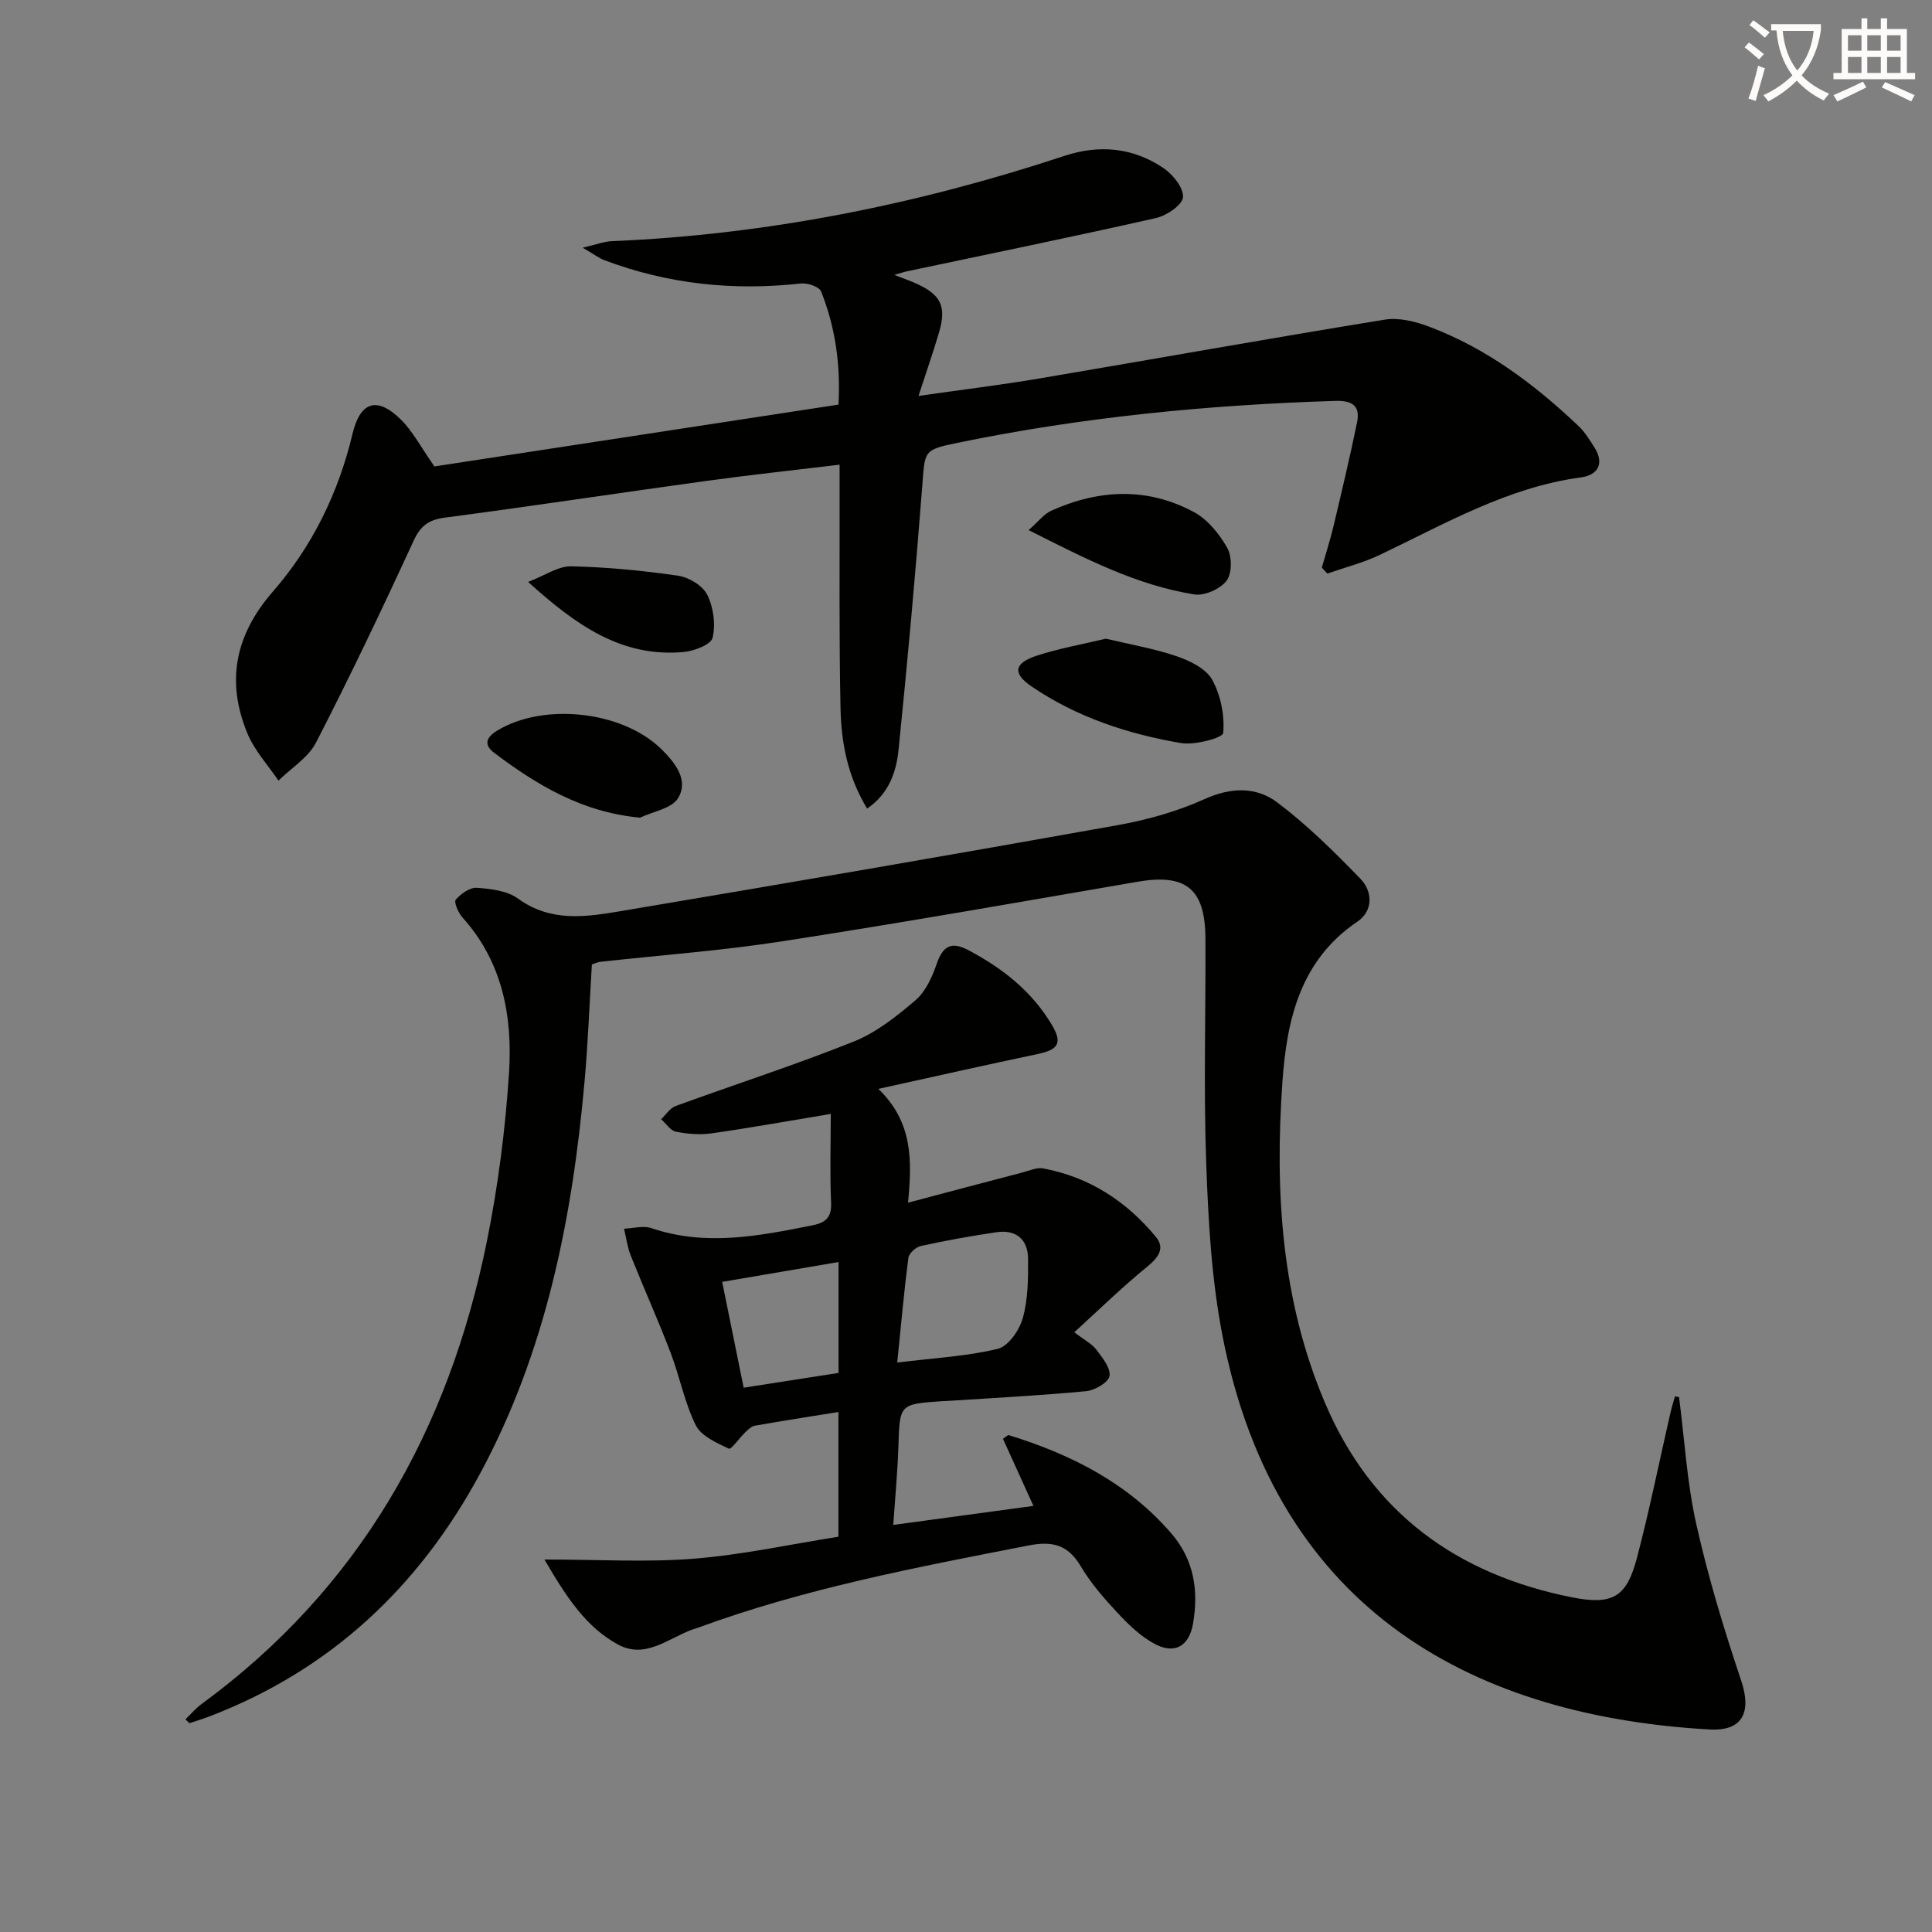
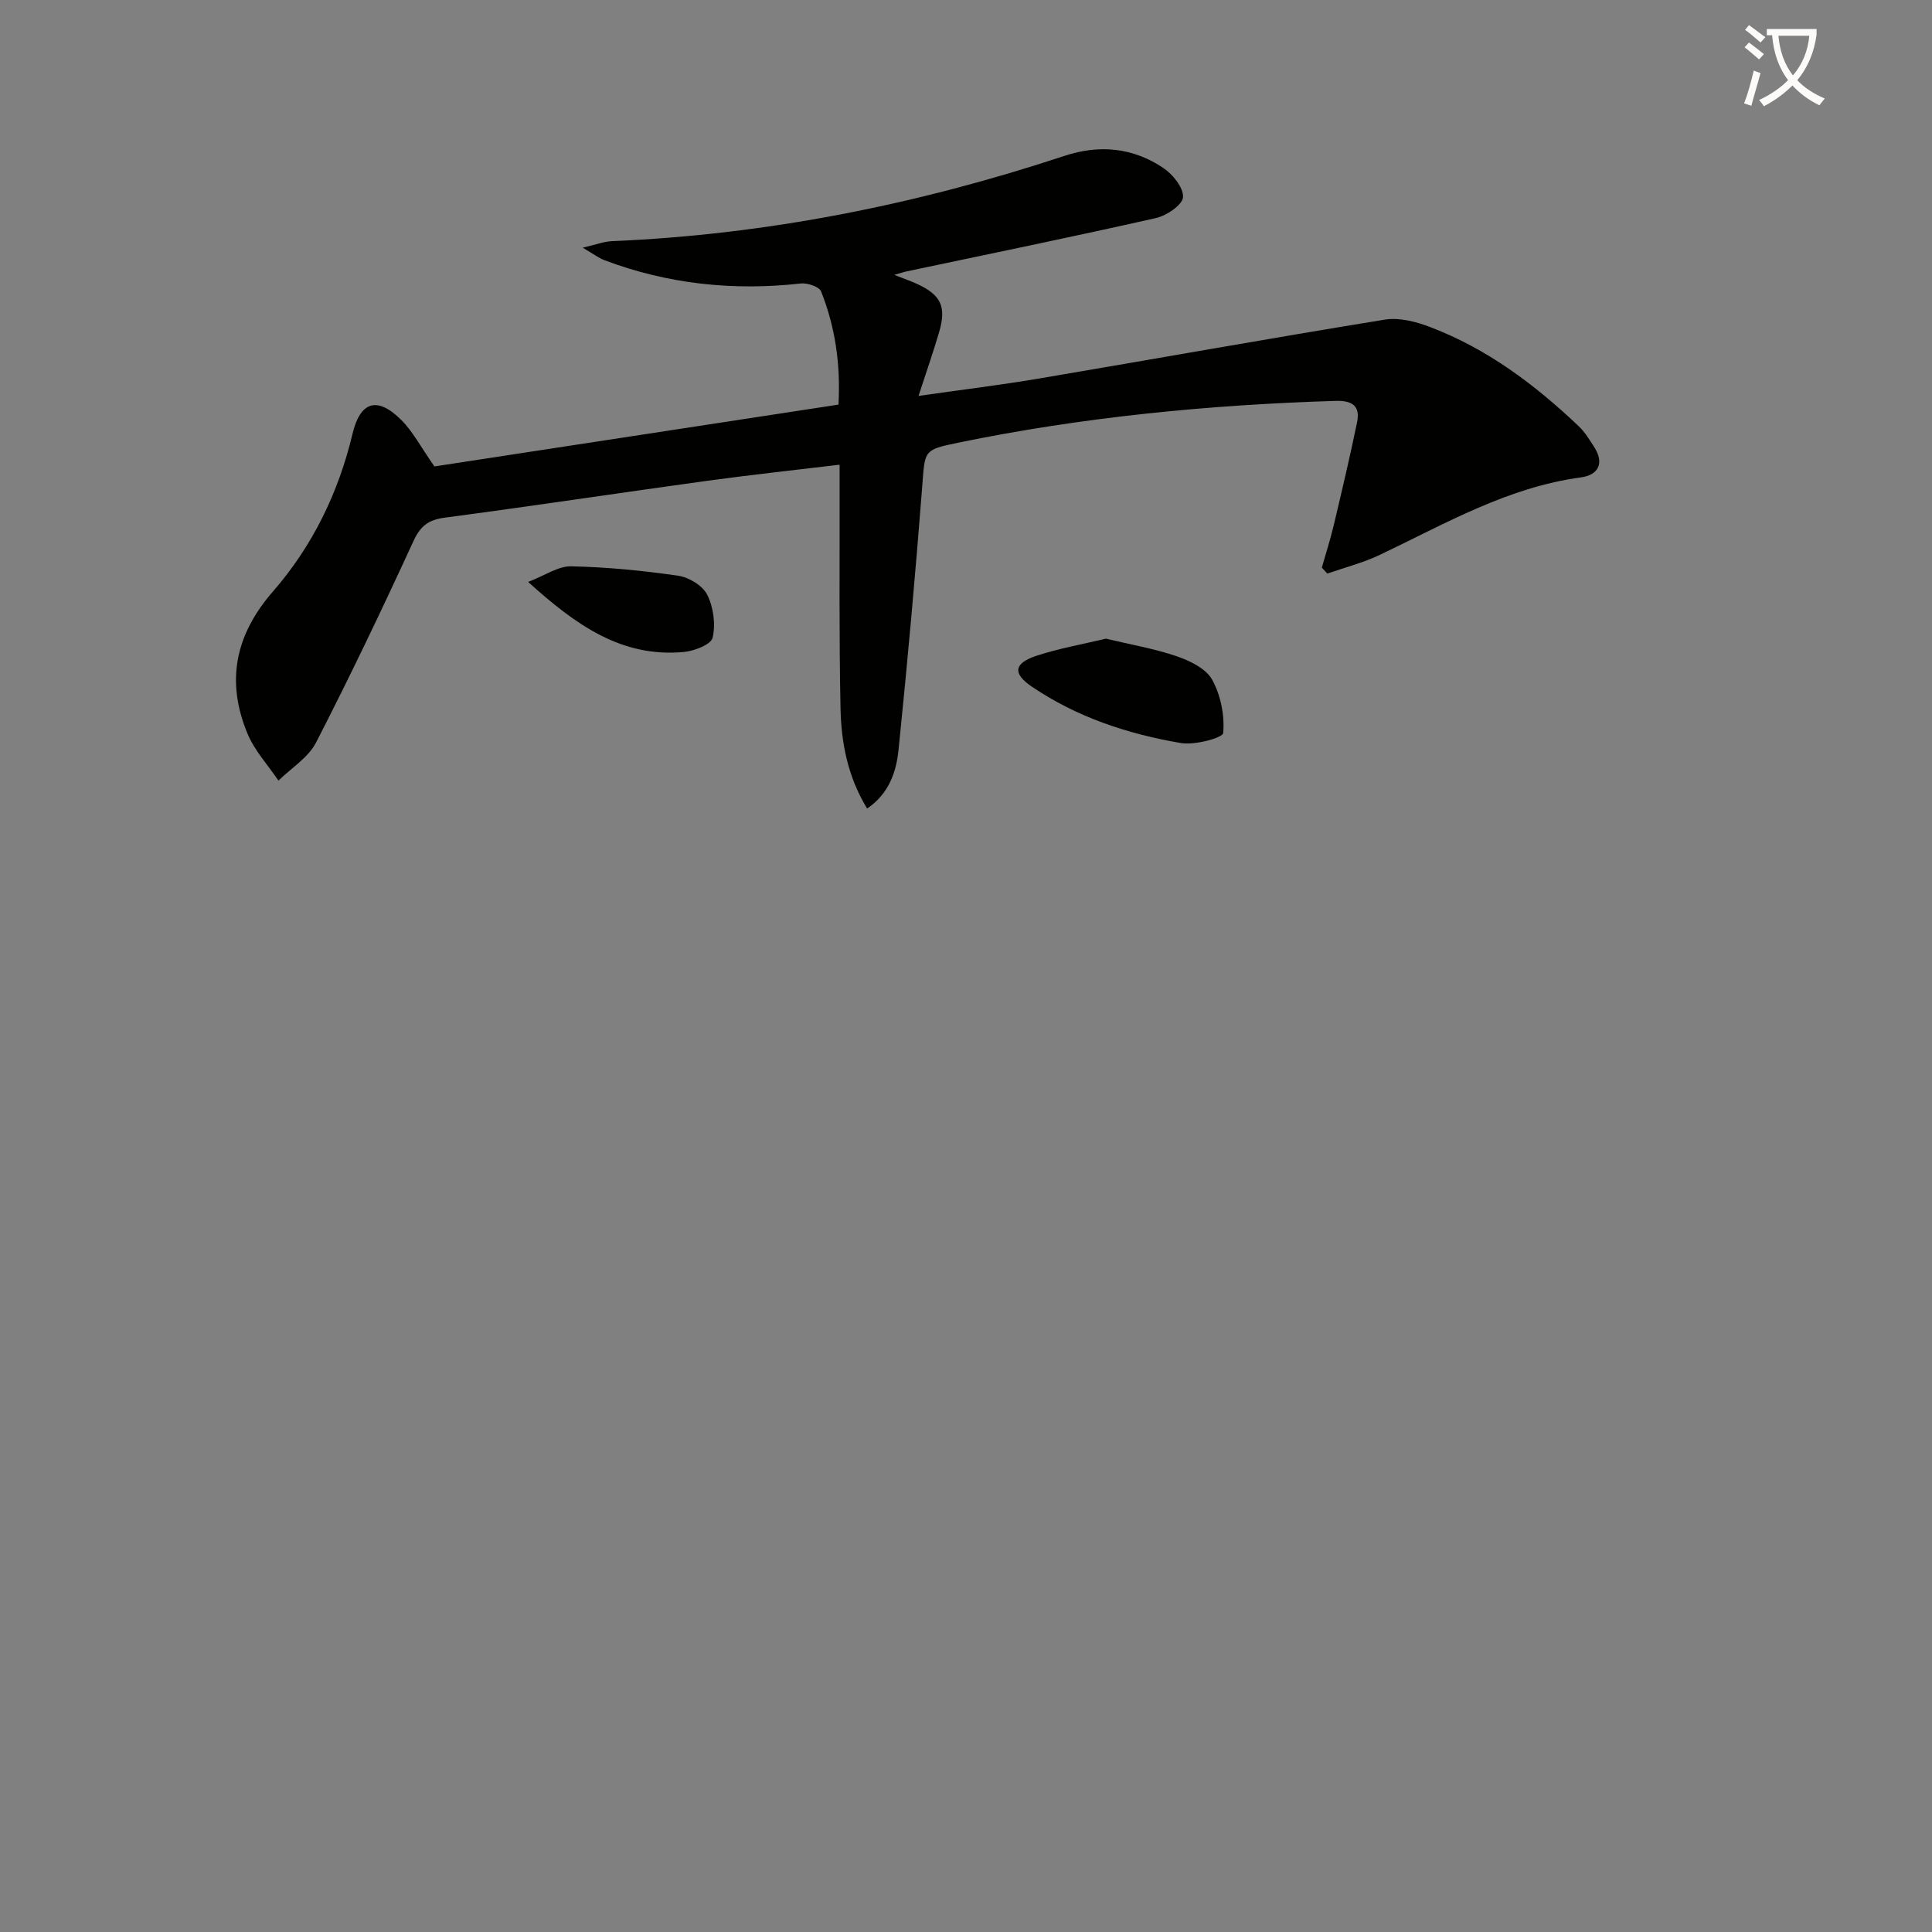
<svg xmlns="http://www.w3.org/2000/svg" enable-background="new 0 0 400 400" viewBox="0 0 400 400">
  <rect x="0" y="0" width="400" height="400" fill="#808080" stroke="none" />
-   <path d="m362.1 8.8c1.1.8 2.1 1.6 3.1 2.4l-1 1.1c-1.3-1.1-2.3-2-3-2.5zm1.9 4.8c.5.2.9.4 1.4.5-.6 2.3-1.3 4.5-1.9 6.8l-1.5-.5c.8-2.1 1.4-4.3 2-6.8zm-1-9.4c1.3.9 2.4 1.8 3.4 2.5l-1 1.1c-1.4-1.2-2.4-2.1-3.2-2.6zm3.7 2.2v-1.4h10.3v1.2c-.5 3.6-1.8 6.8-4 9.4 1.5 1.6 3.4 2.8 5.7 3.8-.3.4-.7.8-1.1 1.4-2.3-1.1-4.1-2.5-5.6-4.1-1.6 1.6-3.6 3.1-5.9 4.3-.3-.5-.7-.9-1-1.3 2.4-1.1 4.4-2.5 6-4.1-1.9-2.5-3-5.6-3.3-9.3h-1.1zm8.8 0h-6.4c.3 3.3 1.3 6 3 8.2 2-2.3 3.1-5.1 3.4-8.2z" fill="#fcfbfa" />
-   <path d="m385.3 3.8h1.3v2.2h2.8v-2.2h1.3v2.2h4.1v9.1h1.7v1.3h-16.9v-1.3h1.7v-9.1h4.1v-2.2zm.4 13.1.7 1.2c-1.8.9-3.8 1.9-6 2.9-.2-.4-.5-.8-.8-1.3 2.3-1 4.3-1.9 6.1-2.8zm-3.1-6.4h2.8v-3.2h-2.8zm0 4.6h2.8v-3.3h-2.8zm4-4.6h2.8v-3.2h-2.8zm0 4.6h2.8v-3.3h-2.8zm3.7 1.9c2.1.9 4.1 1.8 6.1 2.7l-.7 1.3c-2.2-1.1-4.2-2-6.1-2.9zm3.2-9.7h-2.8v3.2h2.8zm-2.8 7.8h2.8v-3.3h-2.8z" fill="#fcfbfa" />
+   <path d="m362.1 8.8c1.1.8 2.1 1.6 3.1 2.4l-1 1.1c-1.3-1.1-2.3-2-3-2.5m1.9 4.8c.5.2.9.4 1.4.5-.6 2.3-1.3 4.5-1.9 6.8l-1.5-.5c.8-2.1 1.4-4.3 2-6.8zm-1-9.4c1.3.9 2.4 1.8 3.4 2.5l-1 1.1c-1.4-1.2-2.4-2.1-3.2-2.6zm3.7 2.2v-1.4h10.3v1.2c-.5 3.6-1.8 6.8-4 9.4 1.5 1.6 3.4 2.8 5.7 3.8-.3.4-.7.8-1.1 1.4-2.3-1.1-4.1-2.5-5.6-4.1-1.6 1.6-3.6 3.1-5.9 4.3-.3-.5-.7-.9-1-1.3 2.4-1.1 4.4-2.5 6-4.1-1.9-2.5-3-5.6-3.3-9.3h-1.1zm8.8 0h-6.4c.3 3.3 1.3 6 3 8.2 2-2.3 3.1-5.1 3.4-8.2z" fill="#fcfbfa" />
  <g fill="#010100">
-     <path d="m347.63 289.26c1.14 8.8 1.64 17.73 3.58 26.35 2.45 10.95 5.73 21.75 9.3 32.4 2.15 6.42.33 10.45-6.55 10.06-47.18-2.67-89.58-23.26-100.88-81.63-2.26-11.67-2.92-23.74-3.35-35.67-.55-15.48-.08-30.99-.16-46.49-.05-10.32-4.06-13.45-14.08-11.72-24.52 4.23-49.04 8.54-73.63 12.34-12.46 1.93-25.08 2.85-37.62 4.24-.48.05-.93.29-1.7.54-.49 8.02-.79 16.13-1.51 24.2-2.53 28.3-7.97 55.86-21.63 81.2-12.63 23.42-30.89 40.62-55.92 50.24-1.39.53-2.81.98-4.22 1.44-.08.03-.24-.21-.87-.79 1.14-1.09 2.14-2.29 3.37-3.19 32.64-23.91 51.13-56.64 59.03-95.71 2.33-11.52 3.85-23.29 4.6-35.01.74-11.64-1.35-22.92-9.65-32.12-.86-.95-1.8-3.18-1.38-3.67 1.06-1.23 2.94-2.57 4.38-2.46 2.91.21 6.29.61 8.52 2.24 6.86 4.99 14.26 3.77 21.55 2.54 34.21-5.75 68.39-11.63 102.54-17.74 6.16-1.1 12.37-2.85 18.05-5.41 5.51-2.49 10.73-2.58 15.11.74 6.18 4.67 11.77 10.2 17.17 15.78 2.55 2.64 2.62 6.65-.64 8.85-11.85 8-14.61 20.3-15.52 33.07-1.61 22.73-.26 45.27 8.82 66.61 9.64 22.66 27.28 35.48 51.08 40.21 8.44 1.68 11.35-.01 13.49-8.15 2.61-9.93 4.64-20.02 6.93-30.03.26-1.15.63-2.29.95-3.43.28.06.56.11.84.17z" />
    <path d="m179.53 167.4c-4.05-6.63-5.36-13.65-5.51-20.78-.31-14.83-.16-29.66-.19-44.49 0-1.81 0-3.62 0-5.92-9.48 1.14-18.49 2.11-27.45 3.34-18.1 2.49-36.16 5.23-54.28 7.62-3.4.45-5.05 1.71-6.5 4.86-6.45 14.02-13.1 27.97-20.16 41.69-1.61 3.14-5.14 5.29-7.79 7.9-2.17-3.22-4.93-6.19-6.4-9.71-4.49-10.79-2.61-20.41 5.26-29.45 8.17-9.37 13.57-20.45 16.48-32.66 1.6-6.71 5.12-7.8 10.08-2.86 2.41 2.4 4.05 5.6 6.87 9.63 27.09-4.14 55.22-8.44 83.66-12.8.46-8.52-.71-16.14-3.6-23.43-.39-.98-2.82-1.8-4.19-1.65-13.96 1.56-27.54.14-40.7-4.83-1.18-.45-2.22-1.27-4.47-2.58 2.77-.64 4.39-1.28 6.04-1.35 32.08-1.35 63.24-7.59 93.68-17.65 7.28-2.41 14.19-1.72 20.47 2.48 1.97 1.32 4.23 4.1 4.1 6.06-.11 1.6-3.38 3.82-5.58 4.32-17.14 3.87-34.36 7.4-51.56 11.03-.59.12-1.16.32-2.64.74 2.14.84 3.46 1.29 4.71 1.87 4.95 2.28 6.12 4.69 4.58 9.96-1.19 4.09-2.61 8.11-4.27 13.23 9.07-1.3 17.04-2.26 24.95-3.6 23.88-4.04 47.72-8.32 71.63-12.2 2.92-.47 6.32.4 9.18 1.48 11.86 4.47 21.82 11.94 30.93 20.6 1.3 1.24 2.28 2.86 3.26 4.4 2.13 3.38.64 5.72-2.76 6.18-15.2 2.04-28.18 9.62-41.66 16.04-3.46 1.65-7.25 2.61-10.89 3.88-.38-.41-.76-.82-1.14-1.23.83-2.93 1.77-5.83 2.47-8.79 1.68-7.07 3.35-14.14 4.82-21.26.72-3.47-1.02-4.58-4.51-4.47-26.3.82-52.4 3.36-78.19 8.68-7.15 1.47-6.75 1.63-7.32 9-1.41 18.22-3.05 36.42-4.91 54.59-.47 4.54-1.96 9.04-6.5 12.13z" />
-     <path d="m172 230.63c-9.35 1.55-17 2.93-24.69 4.02-2.41.34-4.98.13-7.38-.35-1.14-.23-2.03-1.68-3.04-2.58.98-.93 1.81-2.29 2.97-2.72 12.28-4.48 24.75-8.5 36.88-13.35 4.67-1.87 8.9-5.23 12.79-8.55 2.08-1.78 3.44-4.75 4.37-7.45 1.28-3.72 2.96-4.86 6.61-2.92 7.04 3.73 13.11 8.48 17.25 15.43 2.21 3.71 1.44 5.15-2.85 6.05-10.67 2.24-21.3 4.65-33.06 7.23 7.18 6.91 6.98 14.83 6.15 23.56 8.21-2.17 15.93-4.23 23.67-6.25 1.43-.37 2.98-1.09 4.32-.84 9.52 1.78 17.23 6.79 23.32 14.17 1.96 2.37.52 4.29-1.81 6.19-5.11 4.16-9.84 8.79-15.08 13.56 2.11 1.62 3.65 2.39 4.58 3.62 1.25 1.65 2.99 3.82 2.71 5.45-.23 1.33-3.06 2.96-4.86 3.13-9.59.91-19.22 1.4-28.84 2.03-.33.02-.67.02-1 .04-8.82.61-8.73.61-9.01 9.47-.17 5.29-.68 10.57-1.06 16.15 9.87-1.34 19.32-2.62 29.02-3.94-2.17-4.77-4.25-9.37-6.31-13.9.68-.43 1.01-.81 1.21-.75 12.89 3.98 24.61 9.89 33.62 20.31 4.74 5.48 5.71 11.86 4.52 18.73-.8 4.61-3.76 6.41-7.9 4.2-2.85-1.51-5.35-3.9-7.58-6.29-2.84-3.03-5.64-6.22-7.74-9.77-2.69-4.52-5.85-5.31-10.92-4.32-23.13 4.51-46.27 8.88-68.48 17.06-.31.11-.64.19-.95.3-5.03 1.79-9.78 6.23-15.48 3.13-6.59-3.58-10.64-9.73-15.23-17.6 11.08 0 21.07.61 30.95-.17 10.01-.8 19.92-2.97 29.92-4.55 0-8.7 0-16.64 0-25.82-6.03.97-11.66 1.84-17.27 2.83-.7.12-1.38.75-1.94 1.29-1.24 1.18-2.98 3.7-3.48 3.47-2.53-1.2-5.73-2.6-6.85-4.85-2.33-4.7-3.31-10.05-5.2-14.99-2.59-6.78-5.58-13.42-8.27-20.16-.7-1.75-.93-3.69-1.38-5.54 1.89-.07 3.98-.69 5.65-.12 11.23 3.82 22.28 1.63 33.36-.58 2.57-.51 4-1.53 3.86-4.63-.27-6.09-.07-12.2-.07-18.43zm13.76 51.47c7.89-.97 14.51-1.3 20.82-2.84 2.18-.53 4.49-3.87 5.18-6.37 1.09-3.9 1.12-8.17 1.09-12.27-.03-4.04-2.49-6.1-6.55-5.5-5.23.77-10.45 1.71-15.62 2.84-1.03.22-2.48 1.51-2.61 2.46-.87 6.69-1.47 13.43-2.31 21.68zm-12.15-20.81c-8.3 1.42-16.36 2.79-24.09 4.11 1.46 7.21 2.89 14.25 4.45 21.91 6.48-1.01 13.08-2.04 19.64-3.06 0-7.97 0-15.39 0-22.96z" />
    <path d="m228.95 132.23c5.15 1.23 10.07 2.06 14.73 3.66 2.72.93 6.02 2.55 7.28 4.83 1.78 3.22 2.61 7.4 2.29 11.04-.09 1-5.88 2.57-8.75 2.08-11.01-1.87-21.58-5.36-30.93-11.72-3.95-2.69-3.66-4.79.99-6.34 4.69-1.54 9.6-2.4 14.39-3.55z" />
-     <path d="m132.51 169.29c-12.09-1.14-21.36-6.78-30.19-13.42-2.34-1.76-1.52-3.31.61-4.6 9.57-5.82 25.64-4.11 33.77 3.61.12.11.24.22.36.34 2.8 2.82 5.55 6.31 3.34 10.01-1.28 2.16-5.17 2.76-7.89 4.06z" />
-     <path d="m212.97 109.75c2.06-1.81 3.18-3.33 4.68-4.01 9.86-4.44 19.9-4.91 29.54.28 2.85 1.53 5.27 4.53 6.9 7.41 1 1.78 1.01 5.28-.14 6.8-1.29 1.71-4.56 3.17-6.66 2.84-11.9-1.89-22.51-7.35-34.32-13.32z" />
    <path d="m109.34 120.48c3.57-1.37 6.26-3.29 8.9-3.23 7.41.16 14.83.88 22.17 1.95 2.22.32 5.08 2.05 6.02 3.95 1.29 2.58 1.76 6.11 1.11 8.88-.33 1.42-3.82 2.77-5.99 2.96-12.86 1.17-22.32-5.57-32.21-14.51z" />
  </g>
</svg>